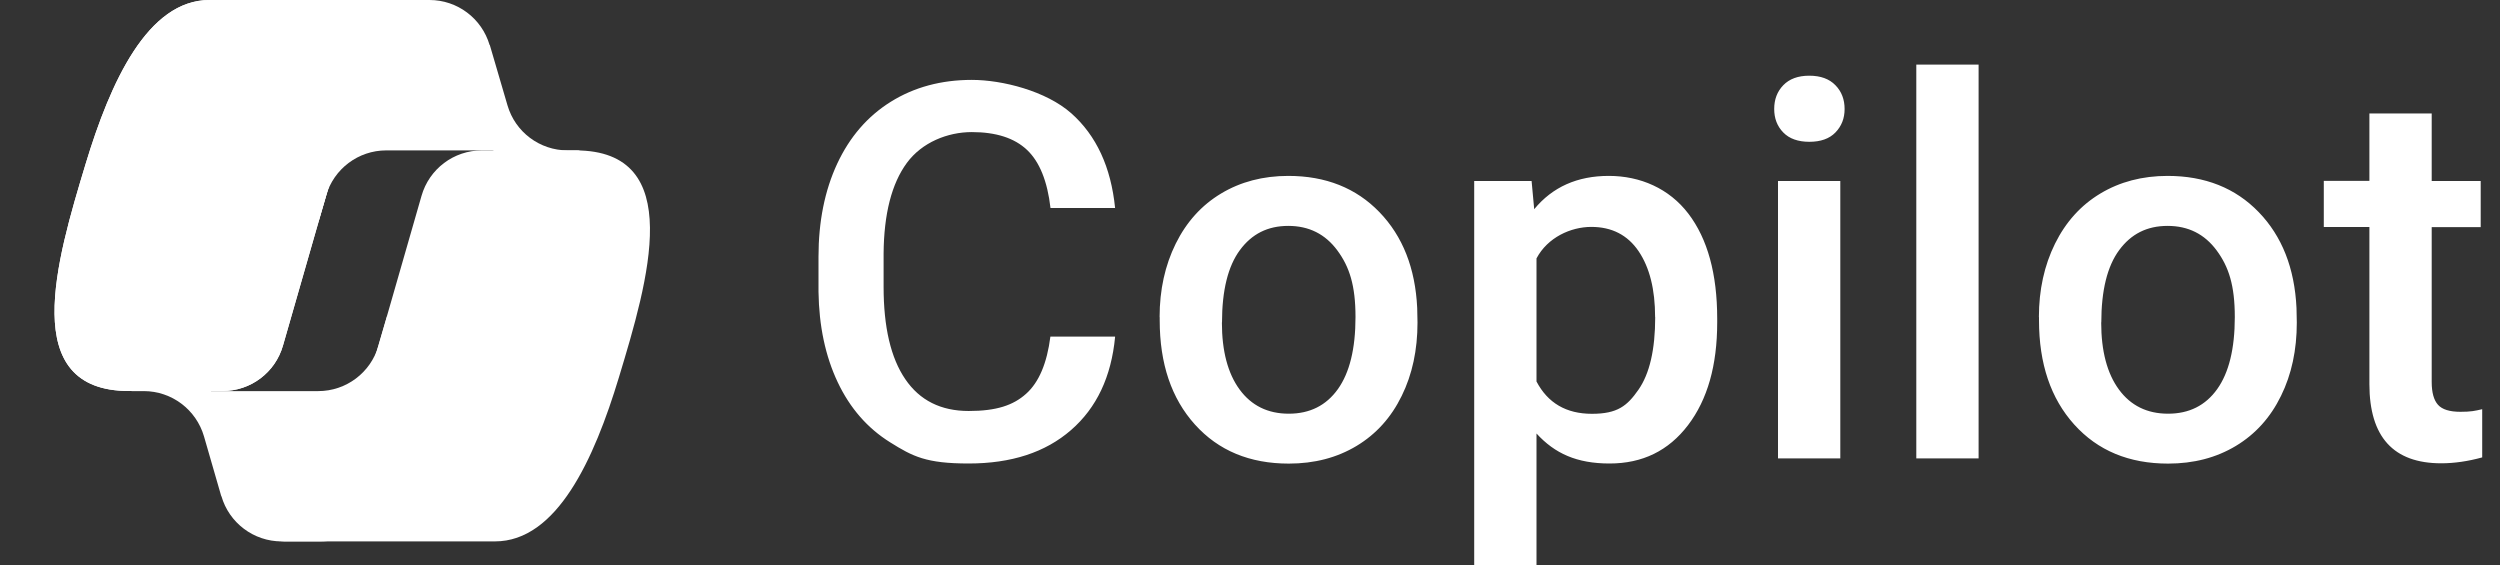
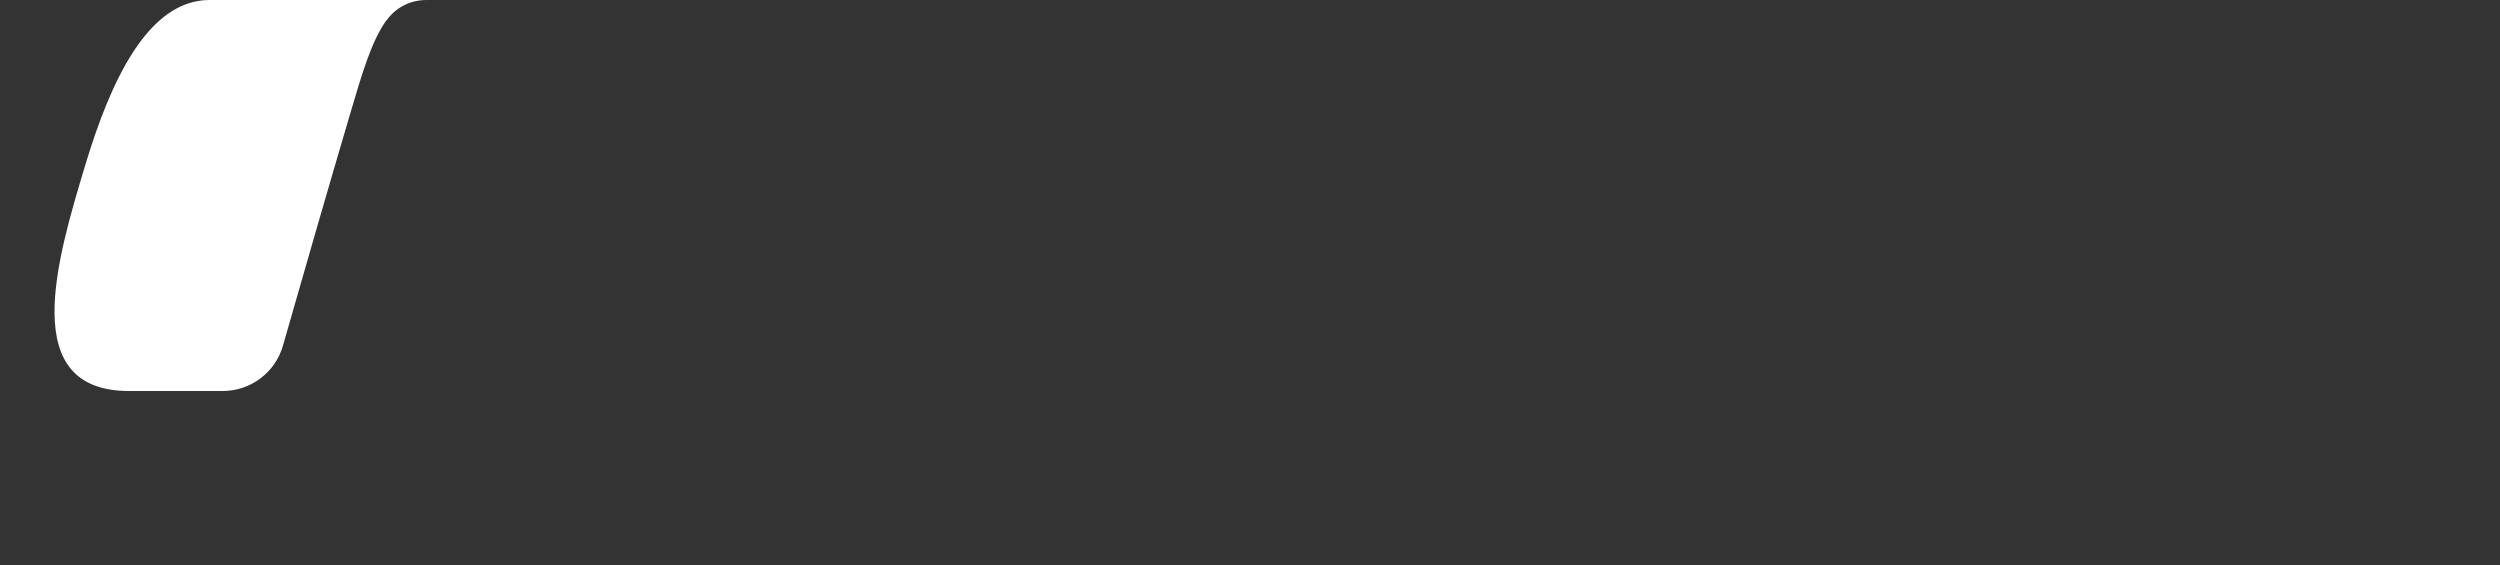
<svg xmlns="http://www.w3.org/2000/svg" id="Capa_1" version="1.1" viewBox="0 0 2500 565">
  <rect x="0" y="0" width="2500" height="565" fill="#333333" stroke="none" />
  <defs>
    <style>
      .st0 {
        fill: #fff;
      }
    </style>
  </defs>
-   <path class="st0" d="M1115.1,336.9c-3.8,39.8-18.4,70.9-44.1,93.2-25.6,22.3-59.7,33.4-102.3,33.4s-55.9-7-78.6-21.2c-22.6-14.1-40.1-34.1-52.4-60.1s-18.7-56.1-19.2-90.5v-34.9c0-35.2,6.2-66.2,18.7-93.1,12.5-26.8,30.4-47.5,53.7-62,23.3-14.5,50.3-21.8,80.9-21.8s74.3,11.1,99.5,33.4c25.1,22.3,39.7,53.9,43.8,94.7h-64.6c-3.1-26.8-10.9-46.2-23.5-58.1-12.6-11.9-31-17.8-55.2-17.8s-49.9,10.3-65,30.9c-15.1,20.6-22.9,50.8-23.2,90.7v33.1c0,40.4,7.2,71.2,21.7,92.4,14.4,21.2,35.6,31.8,63.4,31.8s44.6-5.7,57.4-17.2c12.8-11.4,20.9-30.5,24.3-57.2h64.6ZM1159.6,317.1c0-27.2,5.4-51.7,16.1-73.4,10.8-21.8,25.9-38.5,45.4-50.2,19.5-11.7,41.9-17.6,67.2-17.6,37.4,0,67.8,12.1,91.1,36.2,23.3,24.1,35.9,56,37.8,95.9l.3,14.6c0,27.3-5.2,51.8-15.8,73.3-10.5,21.5-25.5,38.2-45.1,50-19.6,11.8-42.2,17.7-67.8,17.7-39.1,0-70.4-13-93.9-39.1-23.5-26.1-35.2-60.8-35.2-104.2v-3.1h0ZM1221.9,322.5c0,28.5,5.9,50.9,17.7,67s28.2,24.2,49.2,24.2,37.4-8.2,49.1-24.6c11.7-16.4,17.6-40.4,17.6-72s-6-50.2-18.1-66.6c-12.1-16.4-28.4-24.6-49.1-24.6s-36.5,8.1-48.4,24.2-17.9,40.3-17.9,72.4h0ZM1717.2,322.5c0,42.9-9.7,77.1-29.2,102.7-19.5,25.6-45.6,38.3-78.4,38.3s-54.8-10-73.1-30v131.5h-62.3V181h57.4l2.6,28.2c18.3-22.2,43.1-33.3,74.6-33.3s60.4,12.6,79.6,37.8c19.2,25.2,28.8,60.2,28.8,105v3.9h0ZM1655.1,317.1c0-27.7-5.5-49.6-16.5-65.9-11-16.2-26.8-24.3-47.3-24.3s-43.7,10.5-54.8,31.5v123.1c11.3,21.5,29.7,32.3,55.4,32.3s35.3-8,46.5-24c11.2-16,16.8-40.2,16.8-72.7h0ZM1774.2,109c0-9.6,3-17.5,9.1-23.8,6.1-6.3,14.7-9.5,26-9.5s20,3.2,26.1,9.5c6.2,6.3,9.2,14.3,9.2,23.8s-3.1,17.2-9.2,23.5-14.9,9.3-26.1,9.3-20-3.1-26-9.3c-6.1-6.2-9.1-14.1-9.1-23.5ZM1840.3,458.4h-62.3V181h62.3v277.4h0ZM1978.6,458.4h-62.3V64.6h62.3v393.7h0ZM2038.9,317.1c0-27.2,5.4-51.7,16.1-73.4,10.8-21.8,25.9-38.5,45.4-50.2,19.5-11.7,41.9-17.6,67.2-17.6,37.4,0,67.8,12.1,91.1,36.2,23.3,24.1,35.9,56,37.8,95.9l.3,14.6c0,27.3-5.2,51.8-15.8,73.3-10.5,21.5-25.5,38.2-45.1,50-19.6,11.8-42.2,17.7-67.8,17.7-39.1,0-70.4-13-93.9-39.1-23.5-26.1-35.2-60.8-35.2-104.2v-3.1h0ZM2101.2,322.5c0,28.5,5.9,50.9,17.7,67s28.2,24.2,49.2,24.2,37.4-8.2,49.1-24.6c11.7-16.4,17.6-40.4,17.6-72s-6-50.2-18.1-66.6c-12.1-16.4-28.4-24.6-49.1-24.6s-36.5,8.1-48.4,24.2-17.9,40.3-17.9,72.4h0ZM2431.7,113.6v67.4h49v46.1h-49v154.8c0,10.6,2.1,18.2,6.3,22.9,4.2,4.7,11.7,7,22.4,7s14.4-.9,21.8-2.6v48.2c-14.2,3.9-27.9,5.9-41,5.9-47.8,0-71.8-26.4-71.8-79.2v-157.1h-45.6v-46.1h45.6v-67.4h62.3,0Z" />
-   <path class="st0" d="M489.6,45C481.7,18.3,457.3,0,429.5,0h-18.3c-30.2,0-56.2,21.6-61.6,51.4l-31.3,170.7,7.8-26.6c7.8-26.7,32.3-45.1,60.1-45.1h106.3l44.6,17.4,43-17.4h-12.5c-27.8,0-52.3-18.3-60.1-45l-17.7-60.4h0Z" />
-   <path class="st0" d="M221.4,496.1c7.7,26.8,32.3,45.3,60.2,45.3h38.8c34,0,61.8-27.1,62.6-61l4.2-164.6-8.8,30.2c-7.8,26.7-32.3,45.1-60.1,45.1h-107.2l-38.2-20.7-41.4,20.7h12.3c27.9,0,52.4,18.5,60.2,45.3l17.3,59.9Z" />
  <path class="st0" d="M426.7,0h-217.1C147.6,0,110.4,82,85.6,164c-29.4,97.1-67.9,227,43.4,227h93.7c28,0,52.6-18.5,60.3-45.5,22.1-77.5,44.5-154.9,67.3-232.2,11.4-38.5,20.9-71.5,35.5-92.1C394,9.7,407.6,0,426.7,0h0Z" />
-   <path class="st0" d="M426.7,0h-217.1C147.6,0,110.4,82,85.6,164c-29.4,97.1-67.9,227,43.4,227h93.7c28,0,52.6-18.5,60.3-45.5,22.1-77.5,44.5-154.9,67.3-232.2,11.4-38.5,20.9-71.5,35.5-92.1C394,9.7,407.6,0,426.7,0h0Z" />
-   <path class="st0" d="M277.8,541.4h217.1c62,0,99.2-82,124-164,29.4-97.1,67.9-227-43.4-227h-93.7c-28,0-52.6,18.5-60.3,45.5-22.1,77.5-44.5,154.9-67.3,232.2-11.4,38.5-20.9,71.5-35.5,92.1-8.2,11.5-21.8,21.2-40.9,21.2h0Z" />
</svg>